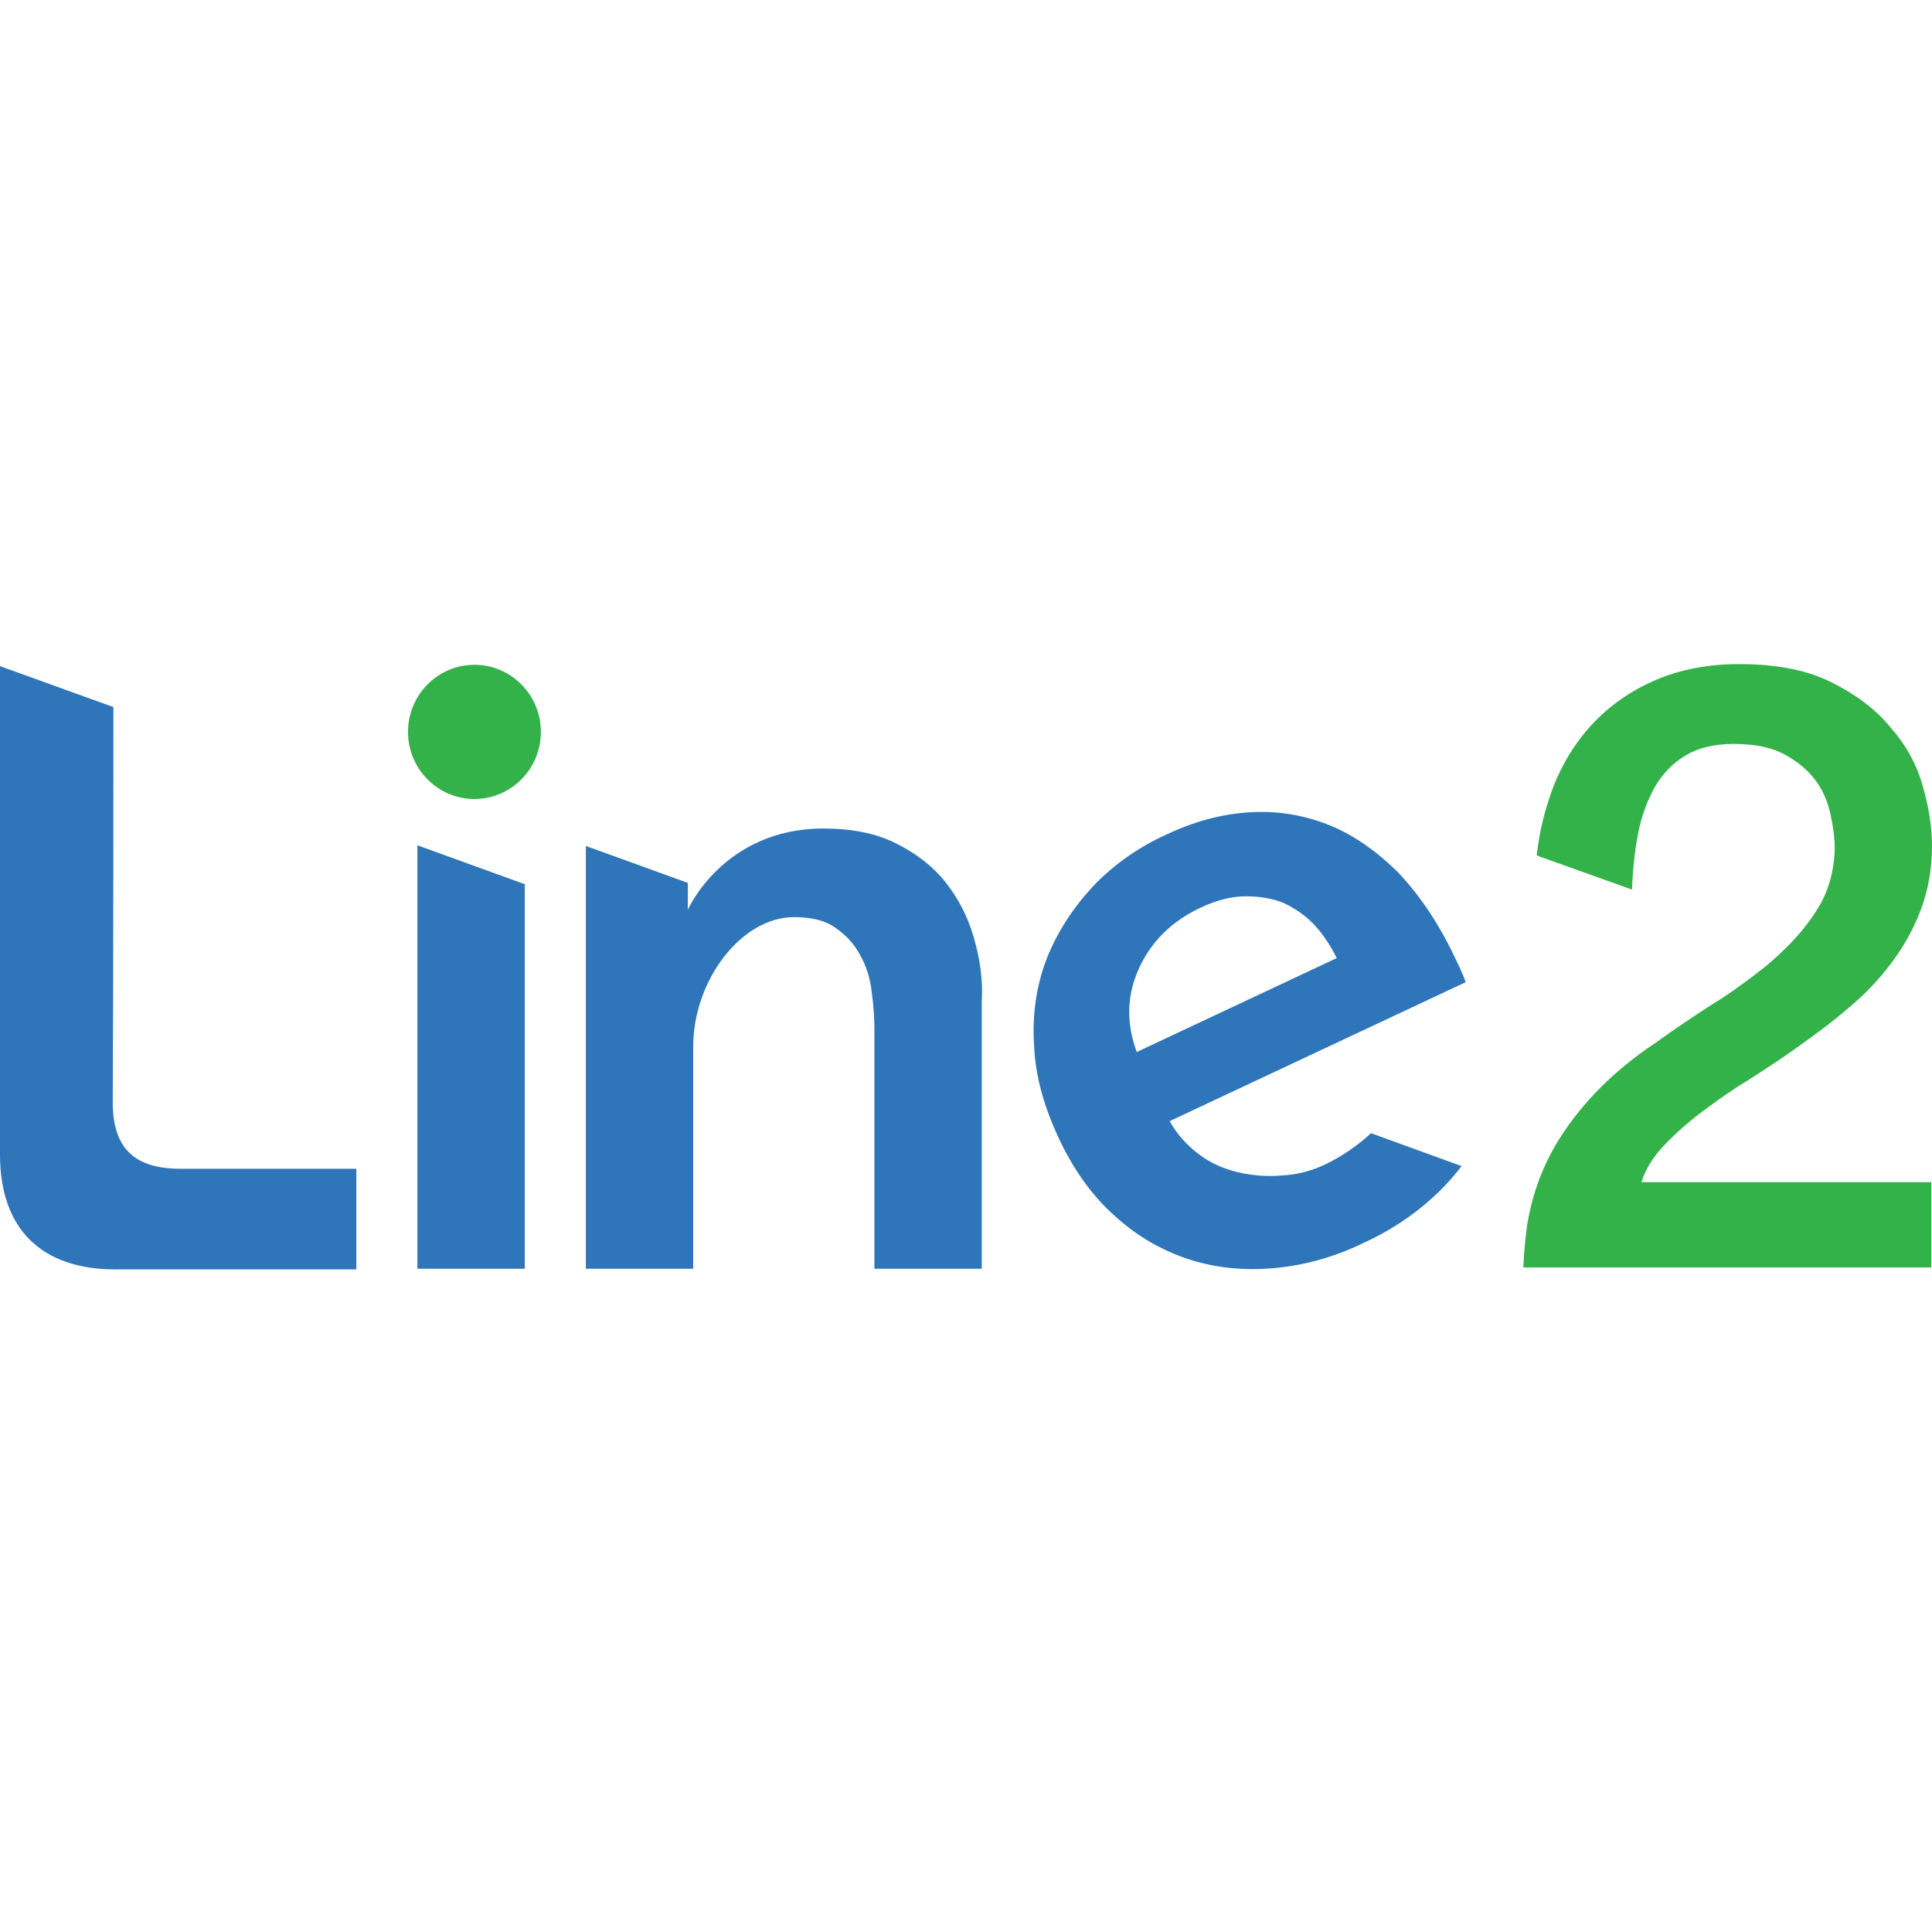
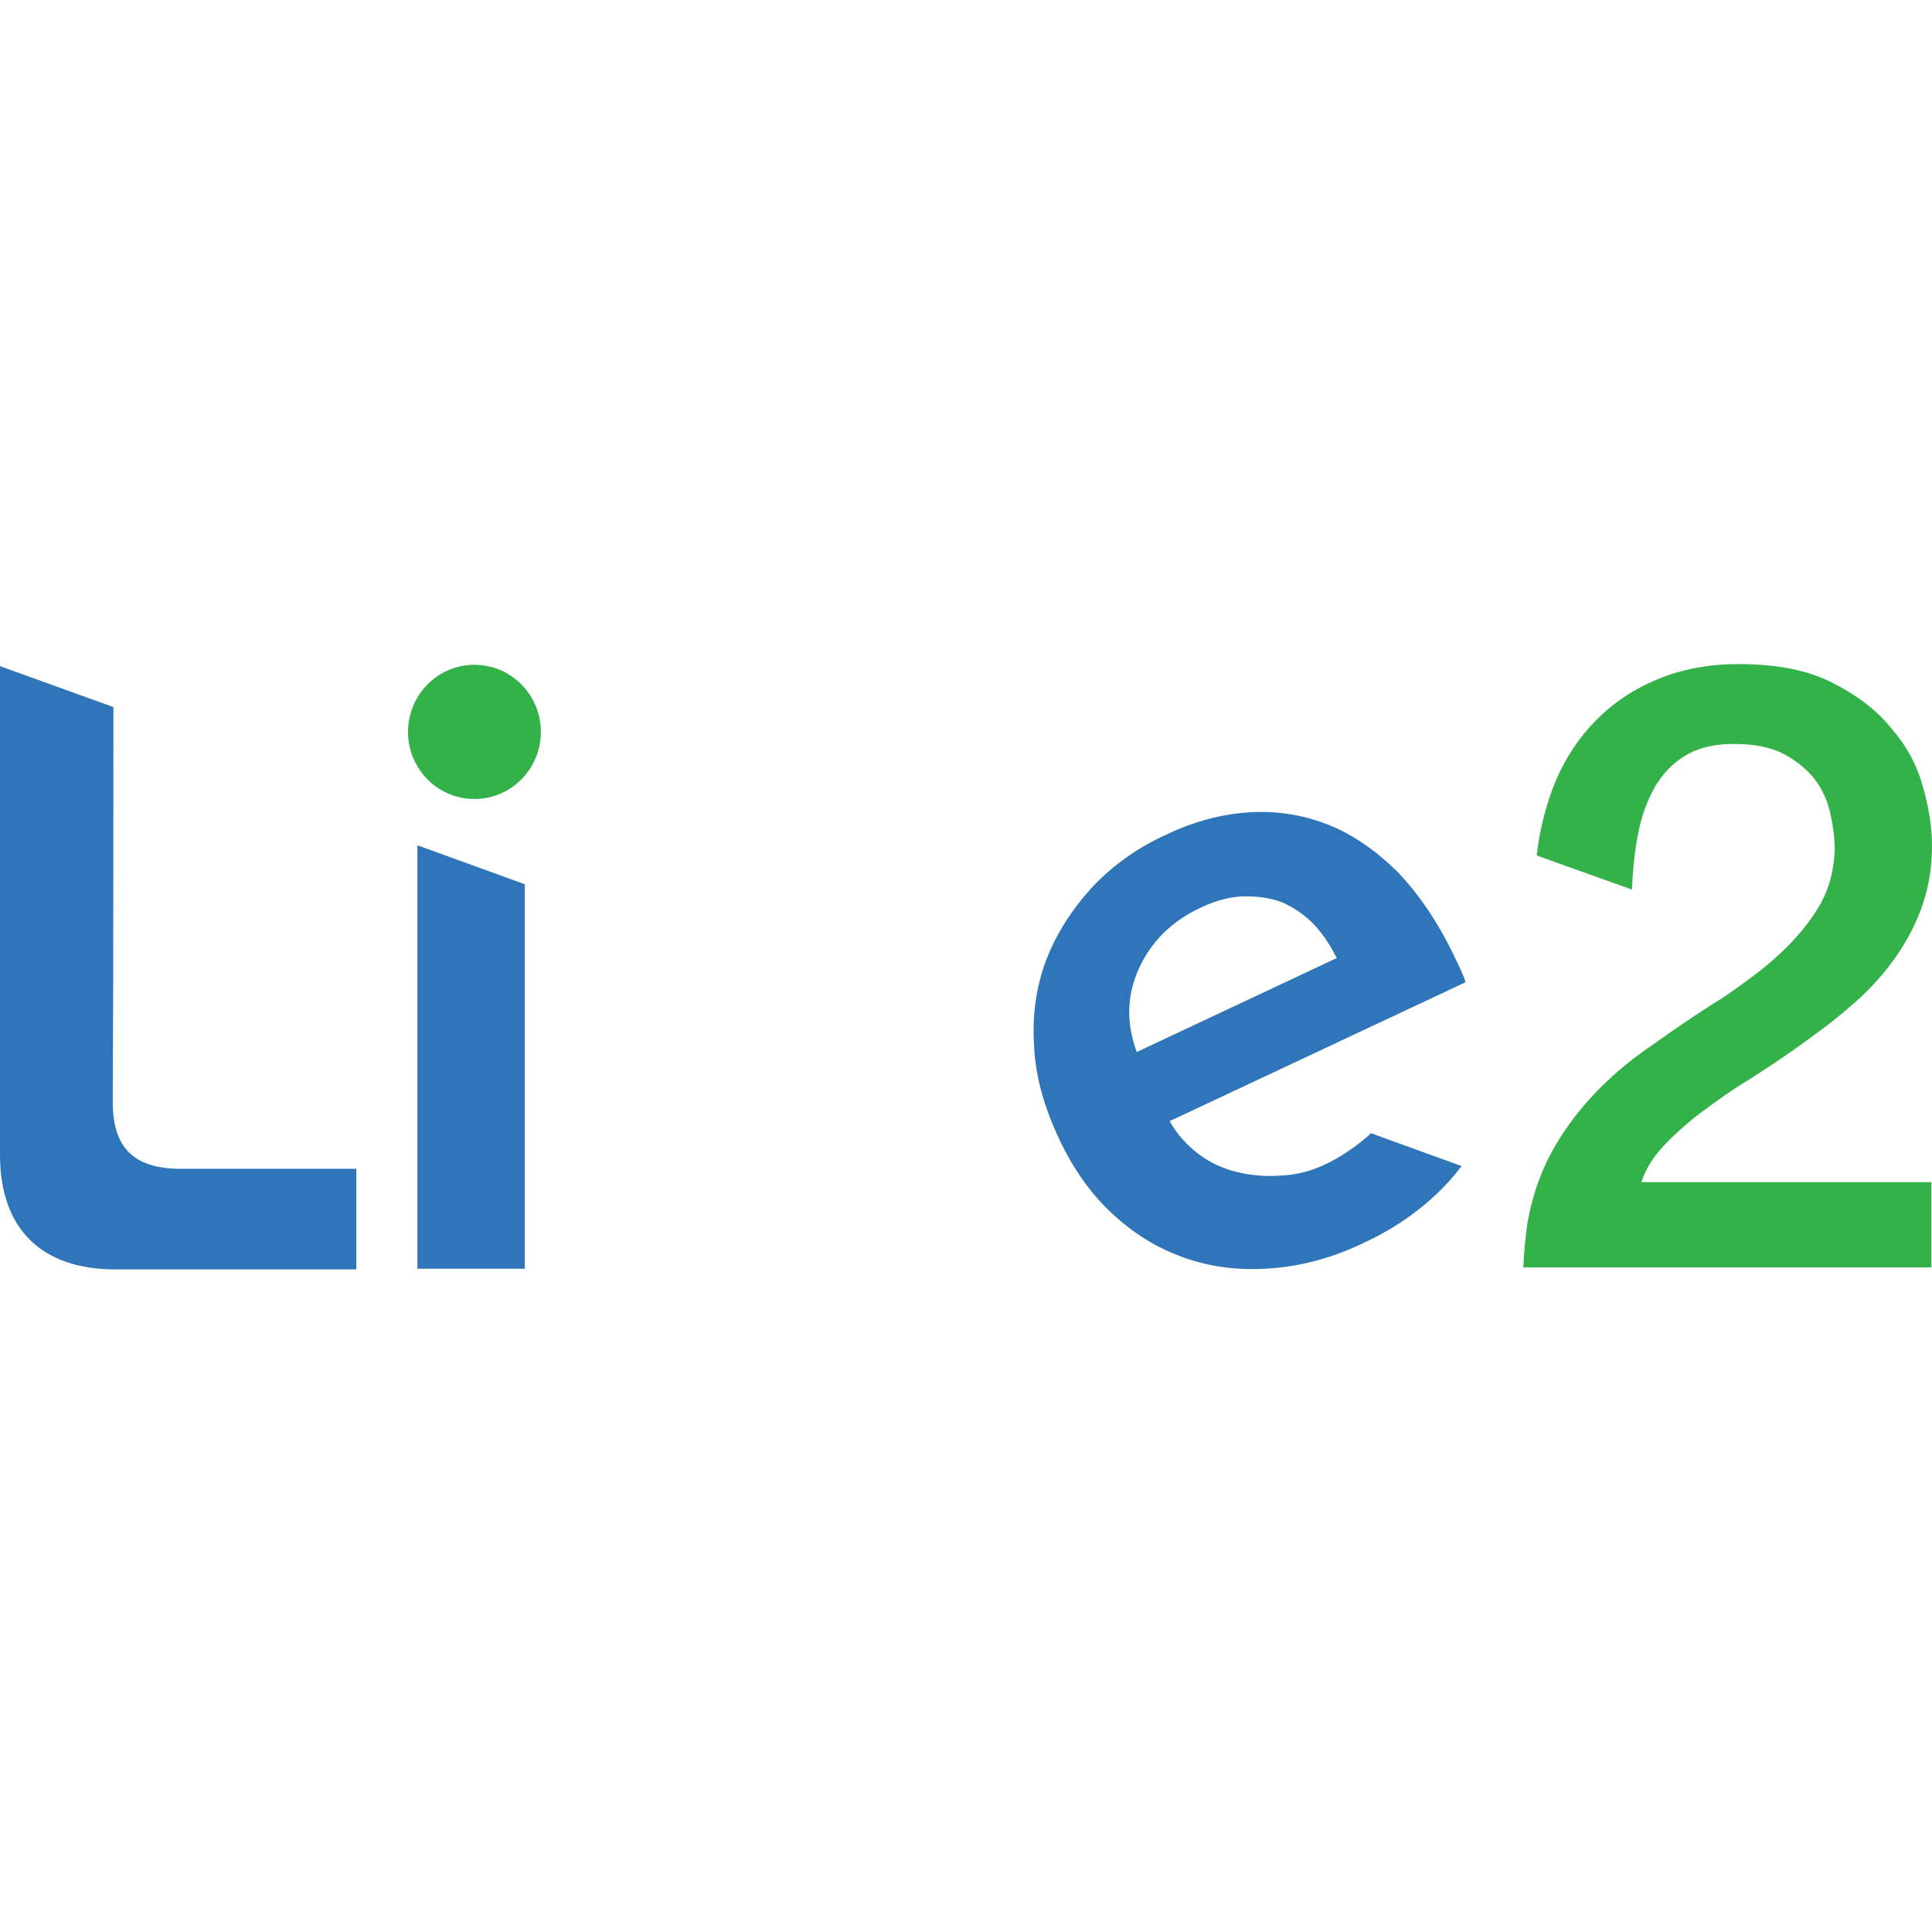
<svg xmlns="http://www.w3.org/2000/svg" width="64" height="64" viewBox="0 0 64 64" fill="none">
-   <path d="M32.256 31.048C32.056 30.358 31.744 29.758 31.322 29.225C30.9 28.691 30.344 28.269 29.677 27.935C29.01 27.602 28.21 27.446 27.276 27.446C23.964 27.446 22.786 30.136 22.786 30.136V29.247L19.407 28.024V42.029H22.963V34.671C22.963 32.47 24.564 30.381 26.298 30.381C26.876 30.381 27.343 30.492 27.676 30.736C28.032 30.981 28.299 31.27 28.499 31.648C28.699 32.004 28.832 32.426 28.877 32.87C28.943 33.315 28.966 33.76 28.966 34.16V42.029H32.522V33.159C32.567 32.448 32.456 31.737 32.256 31.048Z" fill="#2E75B9" />
  <path d="M3.757 23.423L0 22.067C0 22.067 0 33.448 0 38.25C0 40.695 1.356 42.051 3.824 42.051C6.091 42.051 11.804 42.051 11.804 42.051V38.717C11.804 38.717 7.269 38.717 5.98 38.717C4.468 38.717 3.735 38.05 3.735 36.516C3.757 32.937 3.757 23.423 3.757 23.423Z" fill="#2E75B9" />
-   <path d="M45.416 37.539C45.038 37.894 44.482 38.294 43.926 38.561C43.459 38.784 42.97 38.917 42.459 38.939C41.948 38.984 41.459 38.939 40.992 38.828C40.525 38.717 40.081 38.517 39.703 38.228C39.325 37.939 38.991 37.583 38.747 37.139L48.55 32.537C48.506 32.381 48.439 32.248 48.372 32.092L48.172 31.67C47.617 30.514 46.972 29.58 46.261 28.847C45.527 28.135 44.749 27.602 43.926 27.291C43.104 26.98 42.237 26.846 41.325 26.913C40.414 26.98 39.525 27.224 38.636 27.646C37.657 28.091 36.835 28.691 36.168 29.402C35.501 30.136 34.99 30.936 34.656 31.803C34.323 32.693 34.19 33.626 34.256 34.649C34.301 35.671 34.59 36.672 35.079 37.717C35.568 38.761 36.19 39.628 36.946 40.295C37.68 40.962 38.502 41.429 39.391 41.718C40.281 42.007 41.214 42.096 42.215 42.007C43.193 41.918 44.193 41.651 45.193 41.162C46.55 40.54 47.661 39.628 48.417 38.628L45.416 37.539ZM37.724 32.092C38.124 31.203 38.813 30.514 39.769 30.069C40.281 29.825 40.792 29.692 41.259 29.692C41.726 29.692 42.148 29.758 42.526 29.914C42.904 30.092 43.259 30.336 43.548 30.647C43.837 30.959 44.082 31.337 44.282 31.737L37.657 34.849C37.302 33.893 37.324 32.981 37.724 32.092Z" fill="#2E75B9" />
+   <path d="M45.416 37.539C45.038 37.894 44.482 38.294 43.926 38.561C43.459 38.784 42.97 38.917 42.459 38.939C41.948 38.984 41.459 38.939 40.992 38.828C40.525 38.717 40.081 38.517 39.703 38.228C39.325 37.939 38.991 37.583 38.747 37.139L48.55 32.537C48.506 32.381 48.439 32.248 48.372 32.092L48.172 31.67C47.617 30.514 46.972 29.58 46.261 28.847C45.527 28.135 44.749 27.602 43.926 27.291C43.104 26.98 42.237 26.846 41.325 26.913C40.414 26.98 39.525 27.224 38.636 27.646C37.657 28.091 36.835 28.691 36.168 29.402C35.501 30.136 34.99 30.936 34.656 31.803C34.323 32.693 34.19 33.626 34.256 34.649C34.301 35.671 34.59 36.672 35.079 37.717C35.568 38.761 36.19 39.628 36.946 40.295C37.68 40.962 38.502 41.429 39.391 41.718C40.281 42.007 41.214 42.096 42.215 42.007C43.193 41.918 44.193 41.651 45.193 41.162C46.55 40.54 47.661 39.628 48.417 38.628L45.416 37.539ZM37.724 32.092C38.124 31.203 38.813 30.514 39.769 30.069C40.281 29.825 40.792 29.692 41.259 29.692C41.726 29.692 42.148 29.758 42.526 29.914C42.904 30.092 43.259 30.336 43.548 30.647C43.837 30.959 44.082 31.337 44.282 31.737L37.657 34.849C37.302 33.893 37.324 32.981 37.724 32.092" fill="#2E75B9" />
  <path d="M55.108 37.961C55.464 37.583 55.886 37.205 56.353 36.85C56.686 36.605 57.042 36.338 57.42 36.094C57.576 35.983 57.731 35.894 57.909 35.783C58.465 35.427 59.043 35.049 59.599 34.649C60.154 34.249 60.71 33.849 61.243 33.382C61.777 32.937 62.244 32.448 62.644 31.915C63.044 31.381 63.378 30.803 63.622 30.158C63.867 29.514 64 28.802 64 28.024C64 27.38 63.889 26.713 63.689 26.024C63.489 25.312 63.133 24.668 62.622 24.09C62.133 23.489 61.466 23 60.666 22.6C59.865 22.2 58.865 22 57.642 22C57.576 22 57.487 22 57.42 22C56.42 22.022 55.508 22.222 54.73 22.578C53.885 22.956 53.174 23.489 52.596 24.156C52.018 24.823 51.574 25.623 51.285 26.557C51.107 27.113 50.973 27.713 50.907 28.335L51.018 28.38L54.063 29.469C54.086 28.802 54.152 28.202 54.263 27.624C54.374 27.024 54.575 26.513 54.819 26.068C55.086 25.623 55.397 25.29 55.842 25.023C56.242 24.779 56.775 24.645 57.398 24.645H57.442C58.131 24.645 58.687 24.756 59.132 25.001C59.576 25.246 59.91 25.535 60.154 25.868C60.399 26.201 60.554 26.579 60.643 27.002C60.732 27.402 60.777 27.78 60.777 28.136C60.754 28.891 60.554 29.58 60.176 30.158C59.799 30.759 59.309 31.292 58.731 31.803C58.331 32.159 57.864 32.492 57.398 32.826C57.198 32.959 57.02 33.093 56.82 33.204C56.131 33.648 55.464 34.093 54.819 34.56C53.485 35.449 52.418 36.516 51.662 37.717C51.129 38.561 50.773 39.495 50.595 40.54C50.529 41.007 50.484 41.473 50.462 41.985H63.978V39.161H54.374C54.508 38.739 54.752 38.339 55.108 37.961Z" fill="#34B24A" />
  <path d="M13.827 28.002V42.029H17.384V29.291L13.827 28.002Z" fill="#2E75B9" />
  <path d="M15.716 26.468C16.932 26.468 17.917 25.473 17.917 24.245C17.917 23.017 16.932 22.022 15.716 22.022C14.501 22.022 13.516 23.017 13.516 24.245C13.516 25.473 14.501 26.468 15.716 26.468Z" fill="#34B24A" />
</svg>